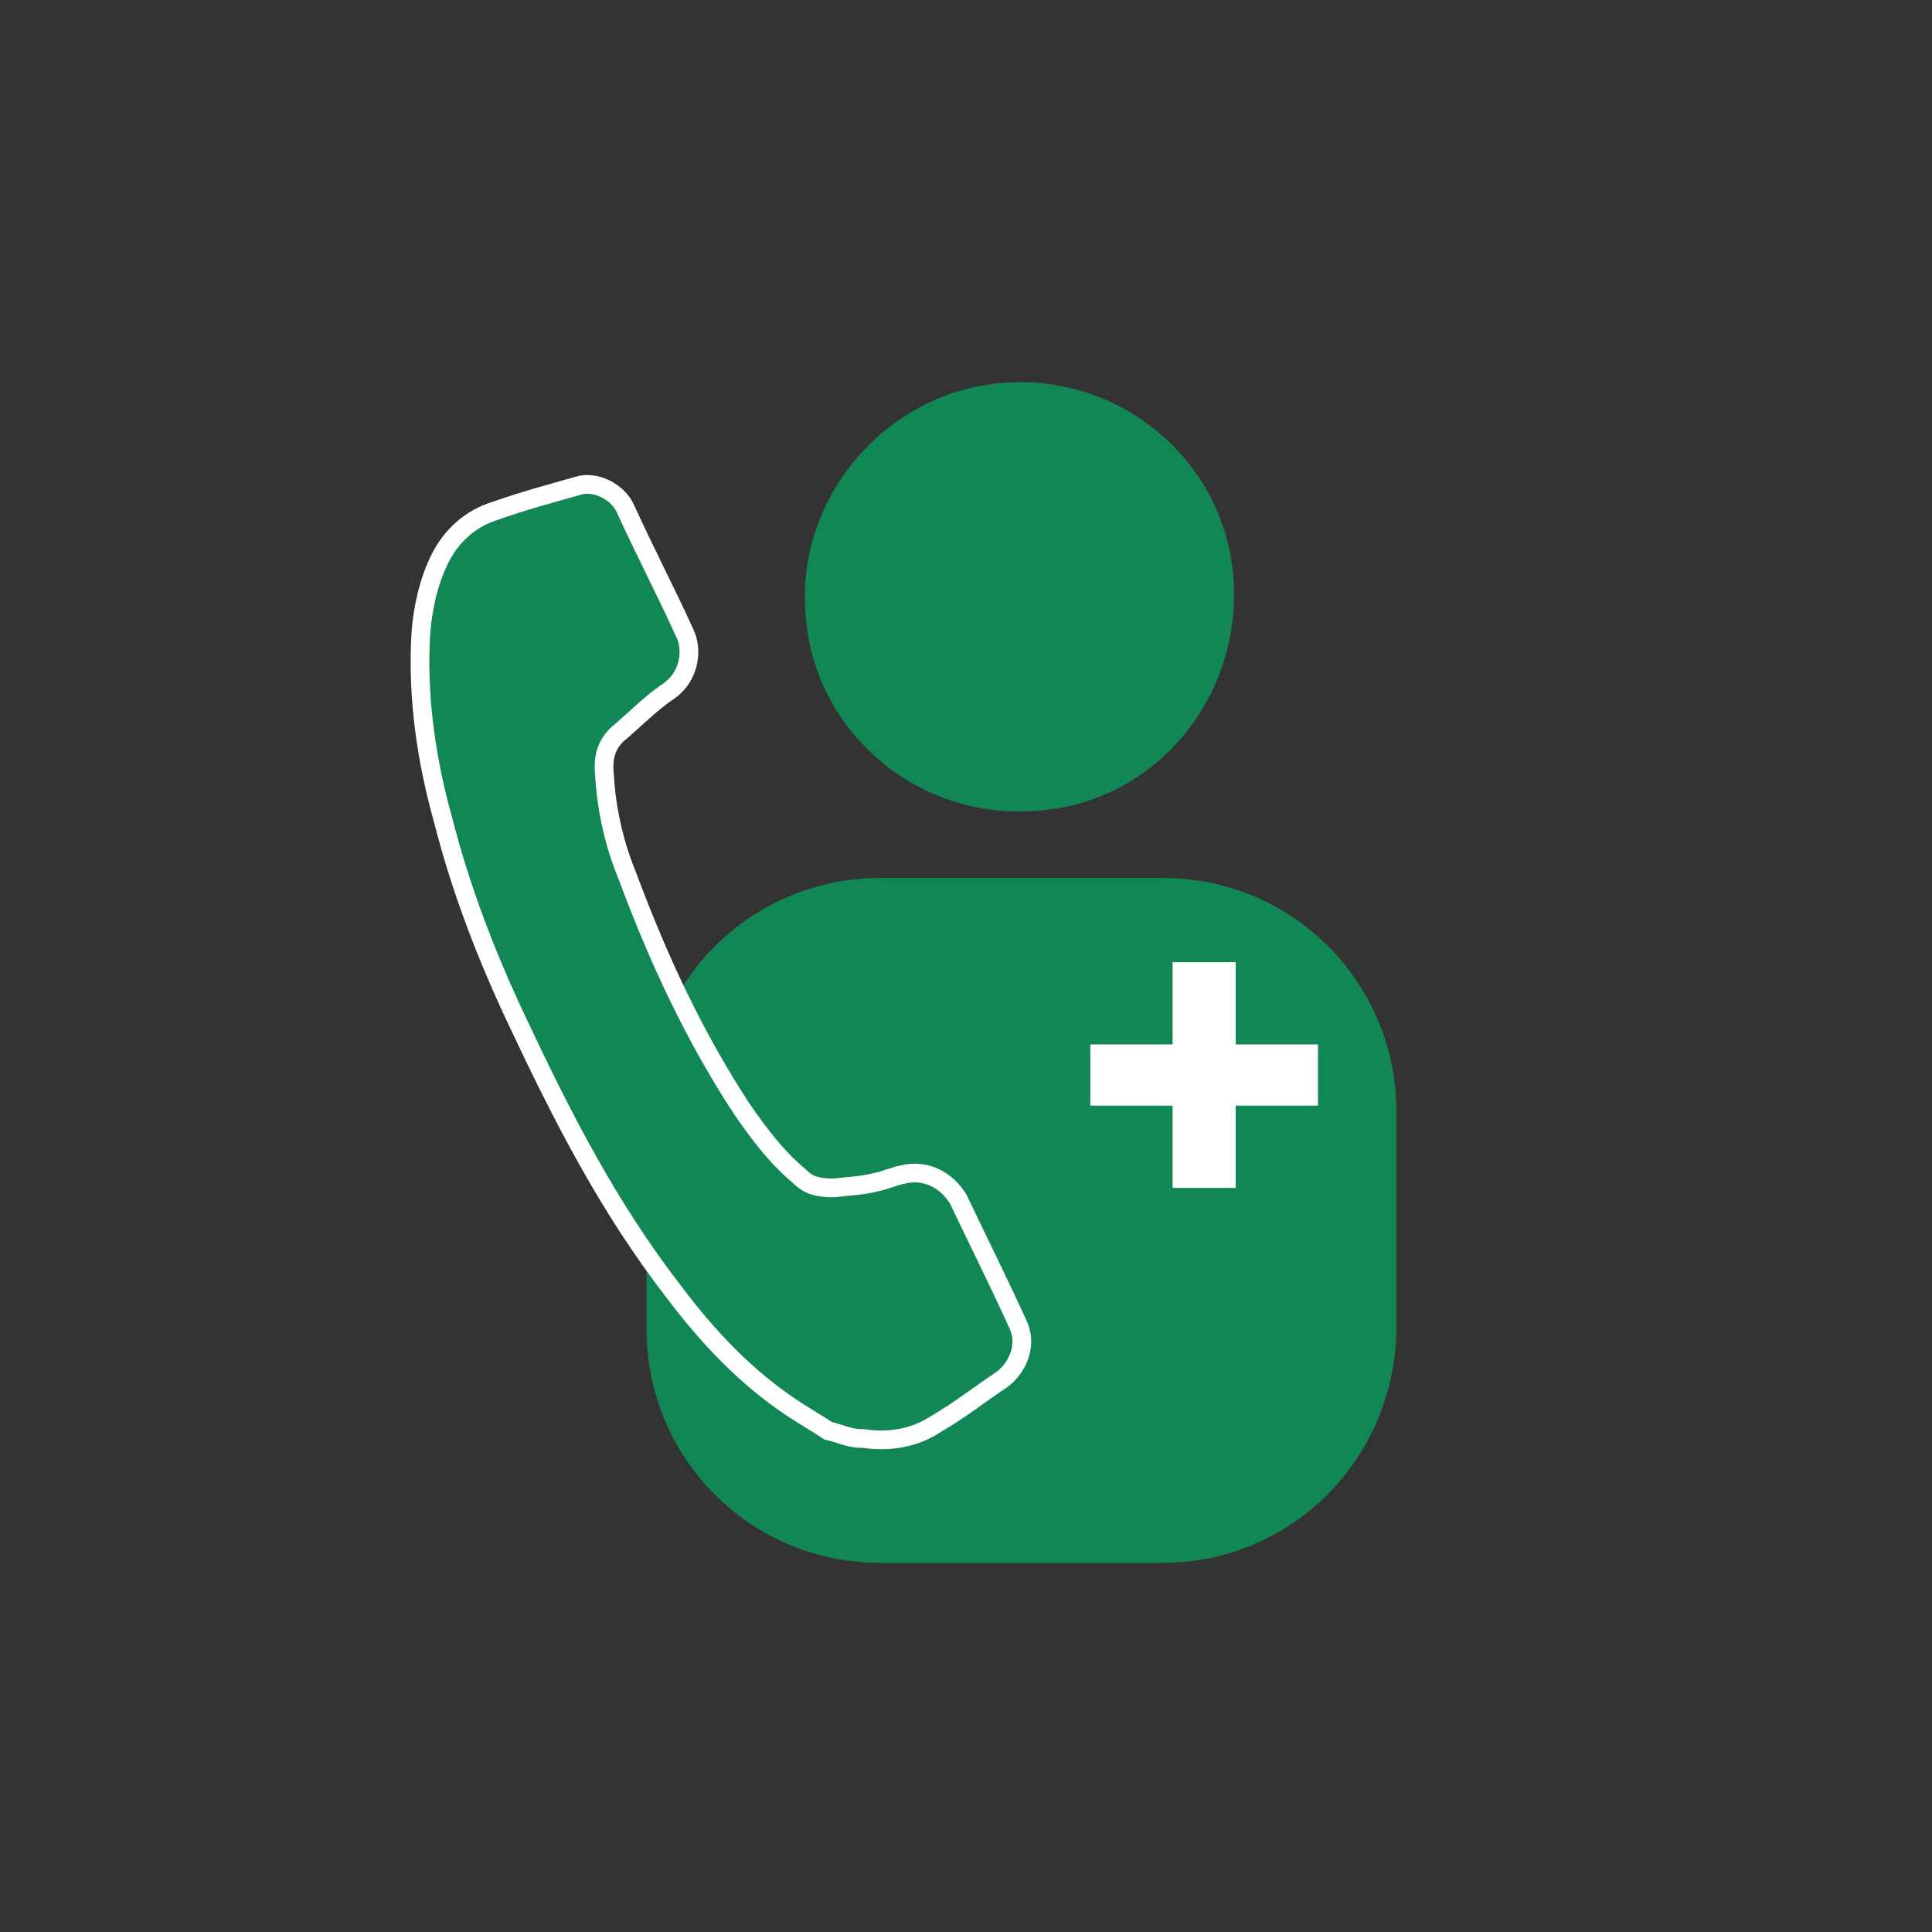
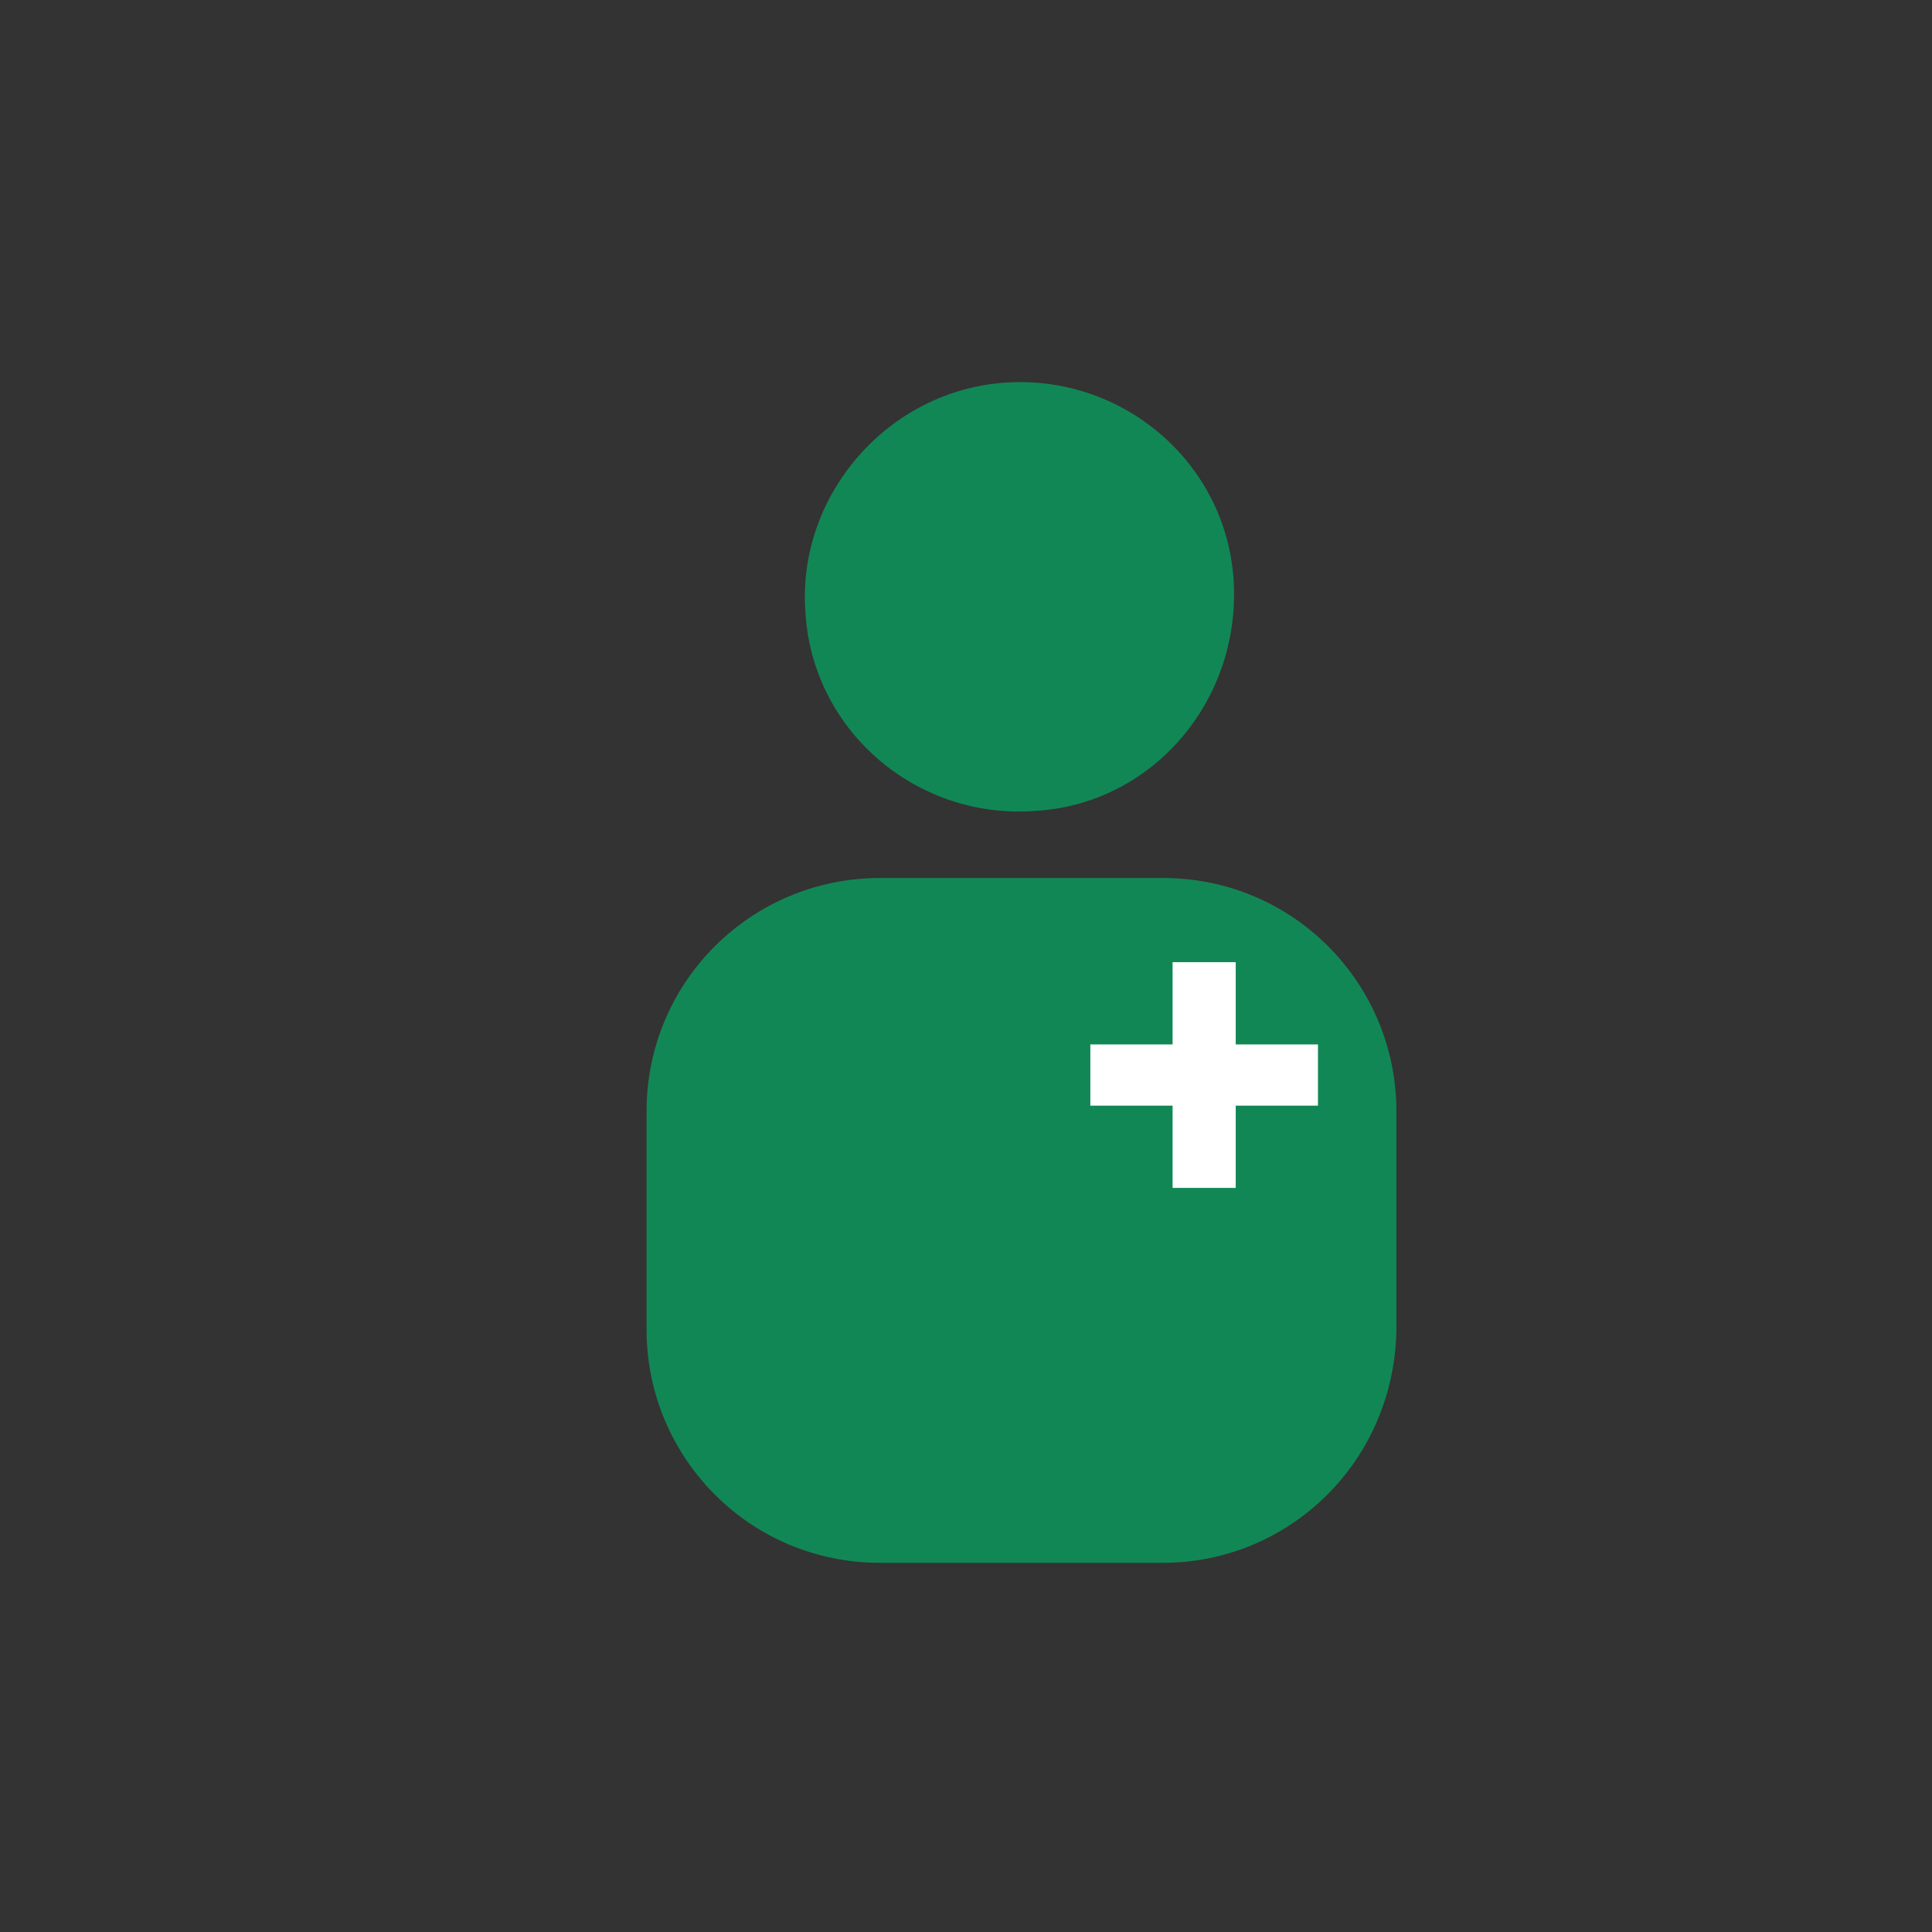
<svg xmlns="http://www.w3.org/2000/svg" version="1.1" id="Layer_1" x="0px" y="0px" viewBox="0 0 101 101" style="enable-background:new 0 0 101 101;" xml:space="preserve">
  <rect x="0" y="0" width="101" height="101" fill="#333333" stroke="none" />
  <style type="text/css">
	.st0{fill:#128756;}
	.st1{fill:#FFFFFF;}
	.st2{fill:none;stroke:#FFFFFF;stroke-width:0.978;stroke-miterlimit:10;}
</style>
  <path class="st0" d="M60.8,81.7H46c-6.8,0-12.2-5.5-12.2-12.2V58.1c0-6.8,5.5-12.2,12.2-12.2h14.8c6.8,0,12.2,5.5,12.2,12.2v11.4  C72.9,76.4,67.4,81.7,60.8,81.7" />
  <path class="st0" d="M52.6,20c6.2-0.4,11.6,4.3,11.9,10.5s-4.3,11.6-10.5,11.9c-6.2,0.4-11.6-4.3-11.9-10.5  C41.7,25.9,46.4,20.4,52.6,20" />
  <polygon class="st1" points="68.9,54.6 64.6,54.6 64.6,50.3 61.3,50.3 61.3,54.6 57,54.6 57,57.8 61.3,57.8 61.3,62.1 64.6,62.1   64.6,57.8 68.9,57.8 " />
-   <path class="st0" d="M43.3,74.8c-0.6-0.4-1.3-0.8-1.9-1.2C39,72,37,69.9,35.2,67.5c-3.4-4.4-5.8-9.1-8.2-14.2  c-1.6-3.4-2.9-6.8-3.8-10.3c-0.9-3.2-1.4-6.5-1.2-9.9c0.1-1.3,0.4-2.7,1-3.9s1.6-2.1,2.9-2.5c1.4-0.5,2.9-0.9,4.3-1.3  c0.9-0.3,2.1,0.3,2.5,1.2c1,2.2,2.1,4.3,3.1,6.5c0.4,0.8,0.3,2.2-0.8,3c-0.9,0.6-1.7,1.4-2.5,2.1c-0.8,0.6-1,1.4-0.9,2.3  c0.1,1.8,0.5,3.6,1.2,5.3c1.6,4.3,3.5,8.4,6,12.2c0.9,1.3,1.8,2.5,3,3.5c0.5,0.5,1,0.6,1.8,0.6c0.8-0.1,1.4-0.1,2.2-0.3  c0.5-0.1,0.9-0.3,1.4-0.4c1.2-0.3,2.3,0.3,2.9,1.3c1,2.1,2.1,4.3,3.1,6.5c0.5,1,0.1,2.2-0.8,2.9c-1.2,0.8-2.2,1.6-3.4,2.3  c-1.2,0.8-2.5,1-3.9,0.8h-0.1C44.4,75.2,43.8,74.9,43.3,74.8" />
-   <path class="st2" d="M43.3,74.8c-0.6-0.4-1.3-0.8-1.9-1.2C39,72,37,69.9,35.2,67.5c-3.4-4.4-5.8-9.1-8.2-14.2  c-1.6-3.4-2.9-6.8-3.8-10.3c-0.9-3.2-1.4-6.5-1.2-9.9c0.1-1.3,0.4-2.7,1-3.9s1.6-2.1,2.9-2.5c1.4-0.5,2.9-0.9,4.3-1.3  c0.9-0.3,2.1,0.3,2.5,1.2c1,2.2,2.1,4.3,3.1,6.5c0.4,0.8,0.3,2.2-0.8,3c-0.9,0.6-1.7,1.4-2.5,2.1c-0.8,0.6-1,1.4-0.9,2.3  c0.1,1.8,0.5,3.6,1.2,5.3c1.6,4.3,3.5,8.4,6,12.2c0.9,1.3,1.8,2.5,3,3.5c0.5,0.5,1,0.6,1.8,0.6c0.8-0.1,1.4-0.1,2.2-0.3  c0.5-0.1,0.9-0.3,1.4-0.4c1.2-0.3,2.3,0.3,2.9,1.3c1,2.1,2.1,4.3,3.1,6.5c0.5,1,0.1,2.2-0.8,2.9c-1.2,0.8-2.2,1.6-3.4,2.3  c-1.2,0.8-2.5,1-3.9,0.8h-0.1C44.4,75.2,43.8,74.9,43.3,74.8z" />
</svg>